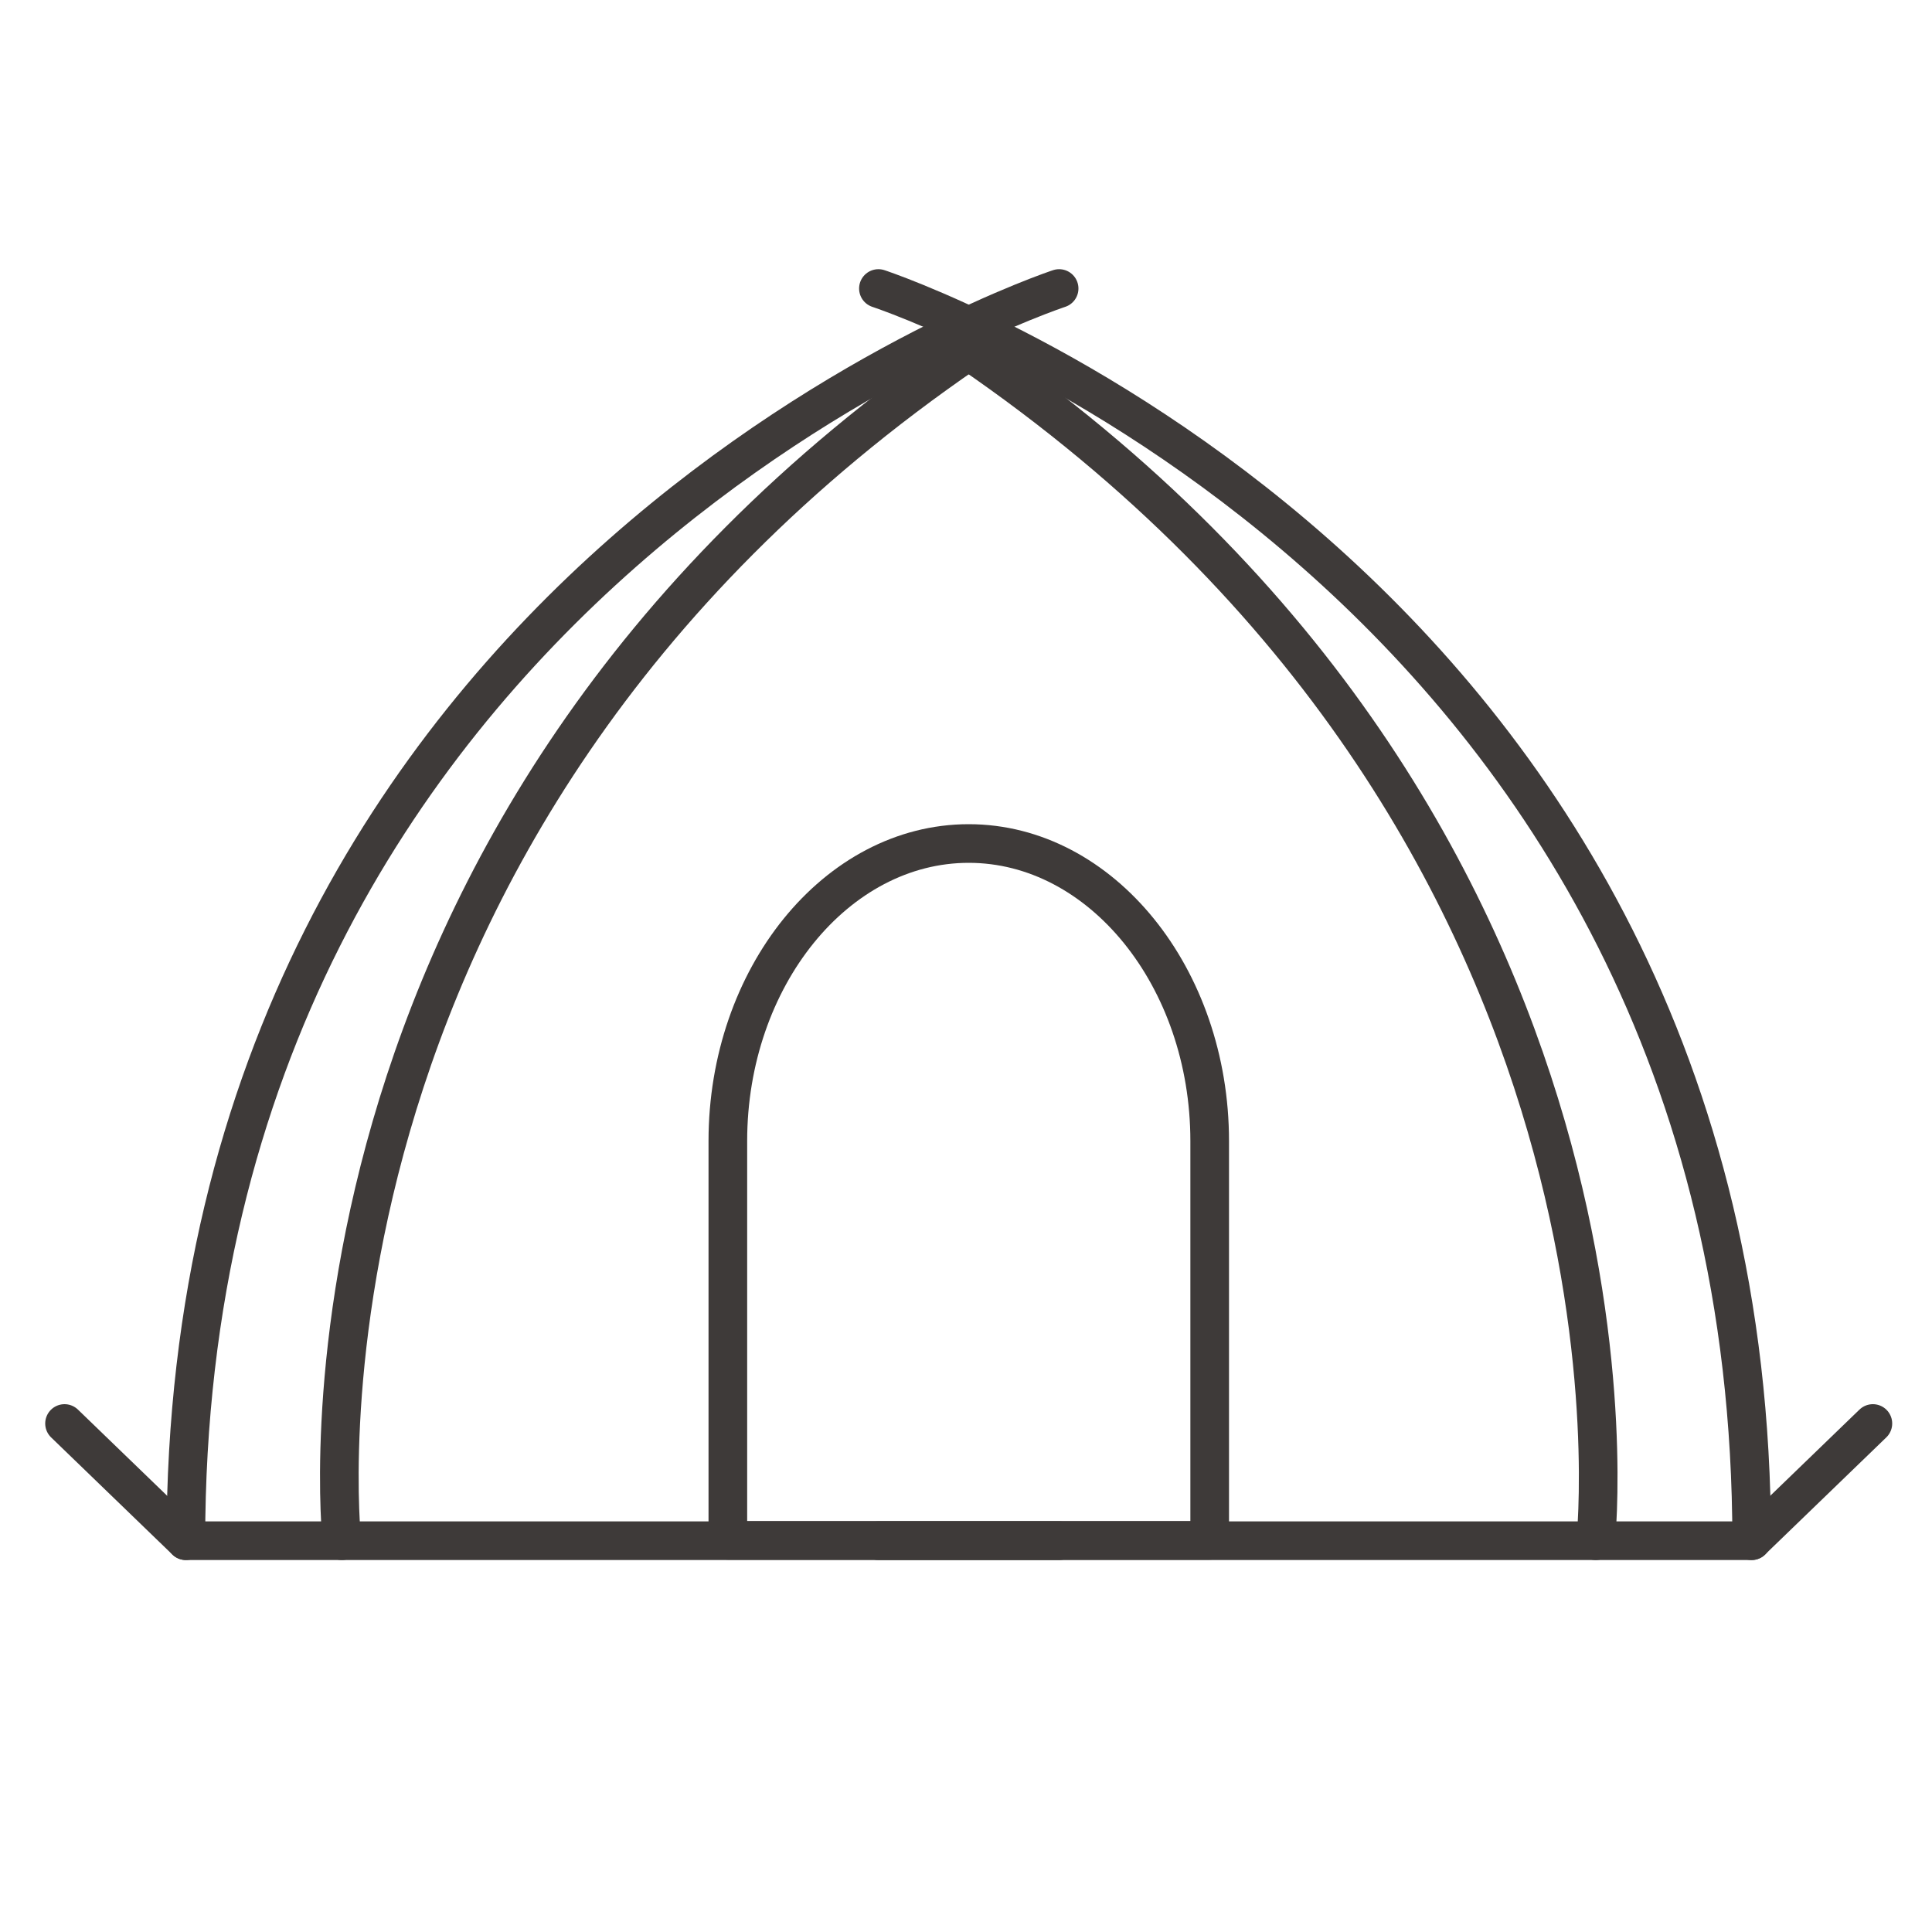
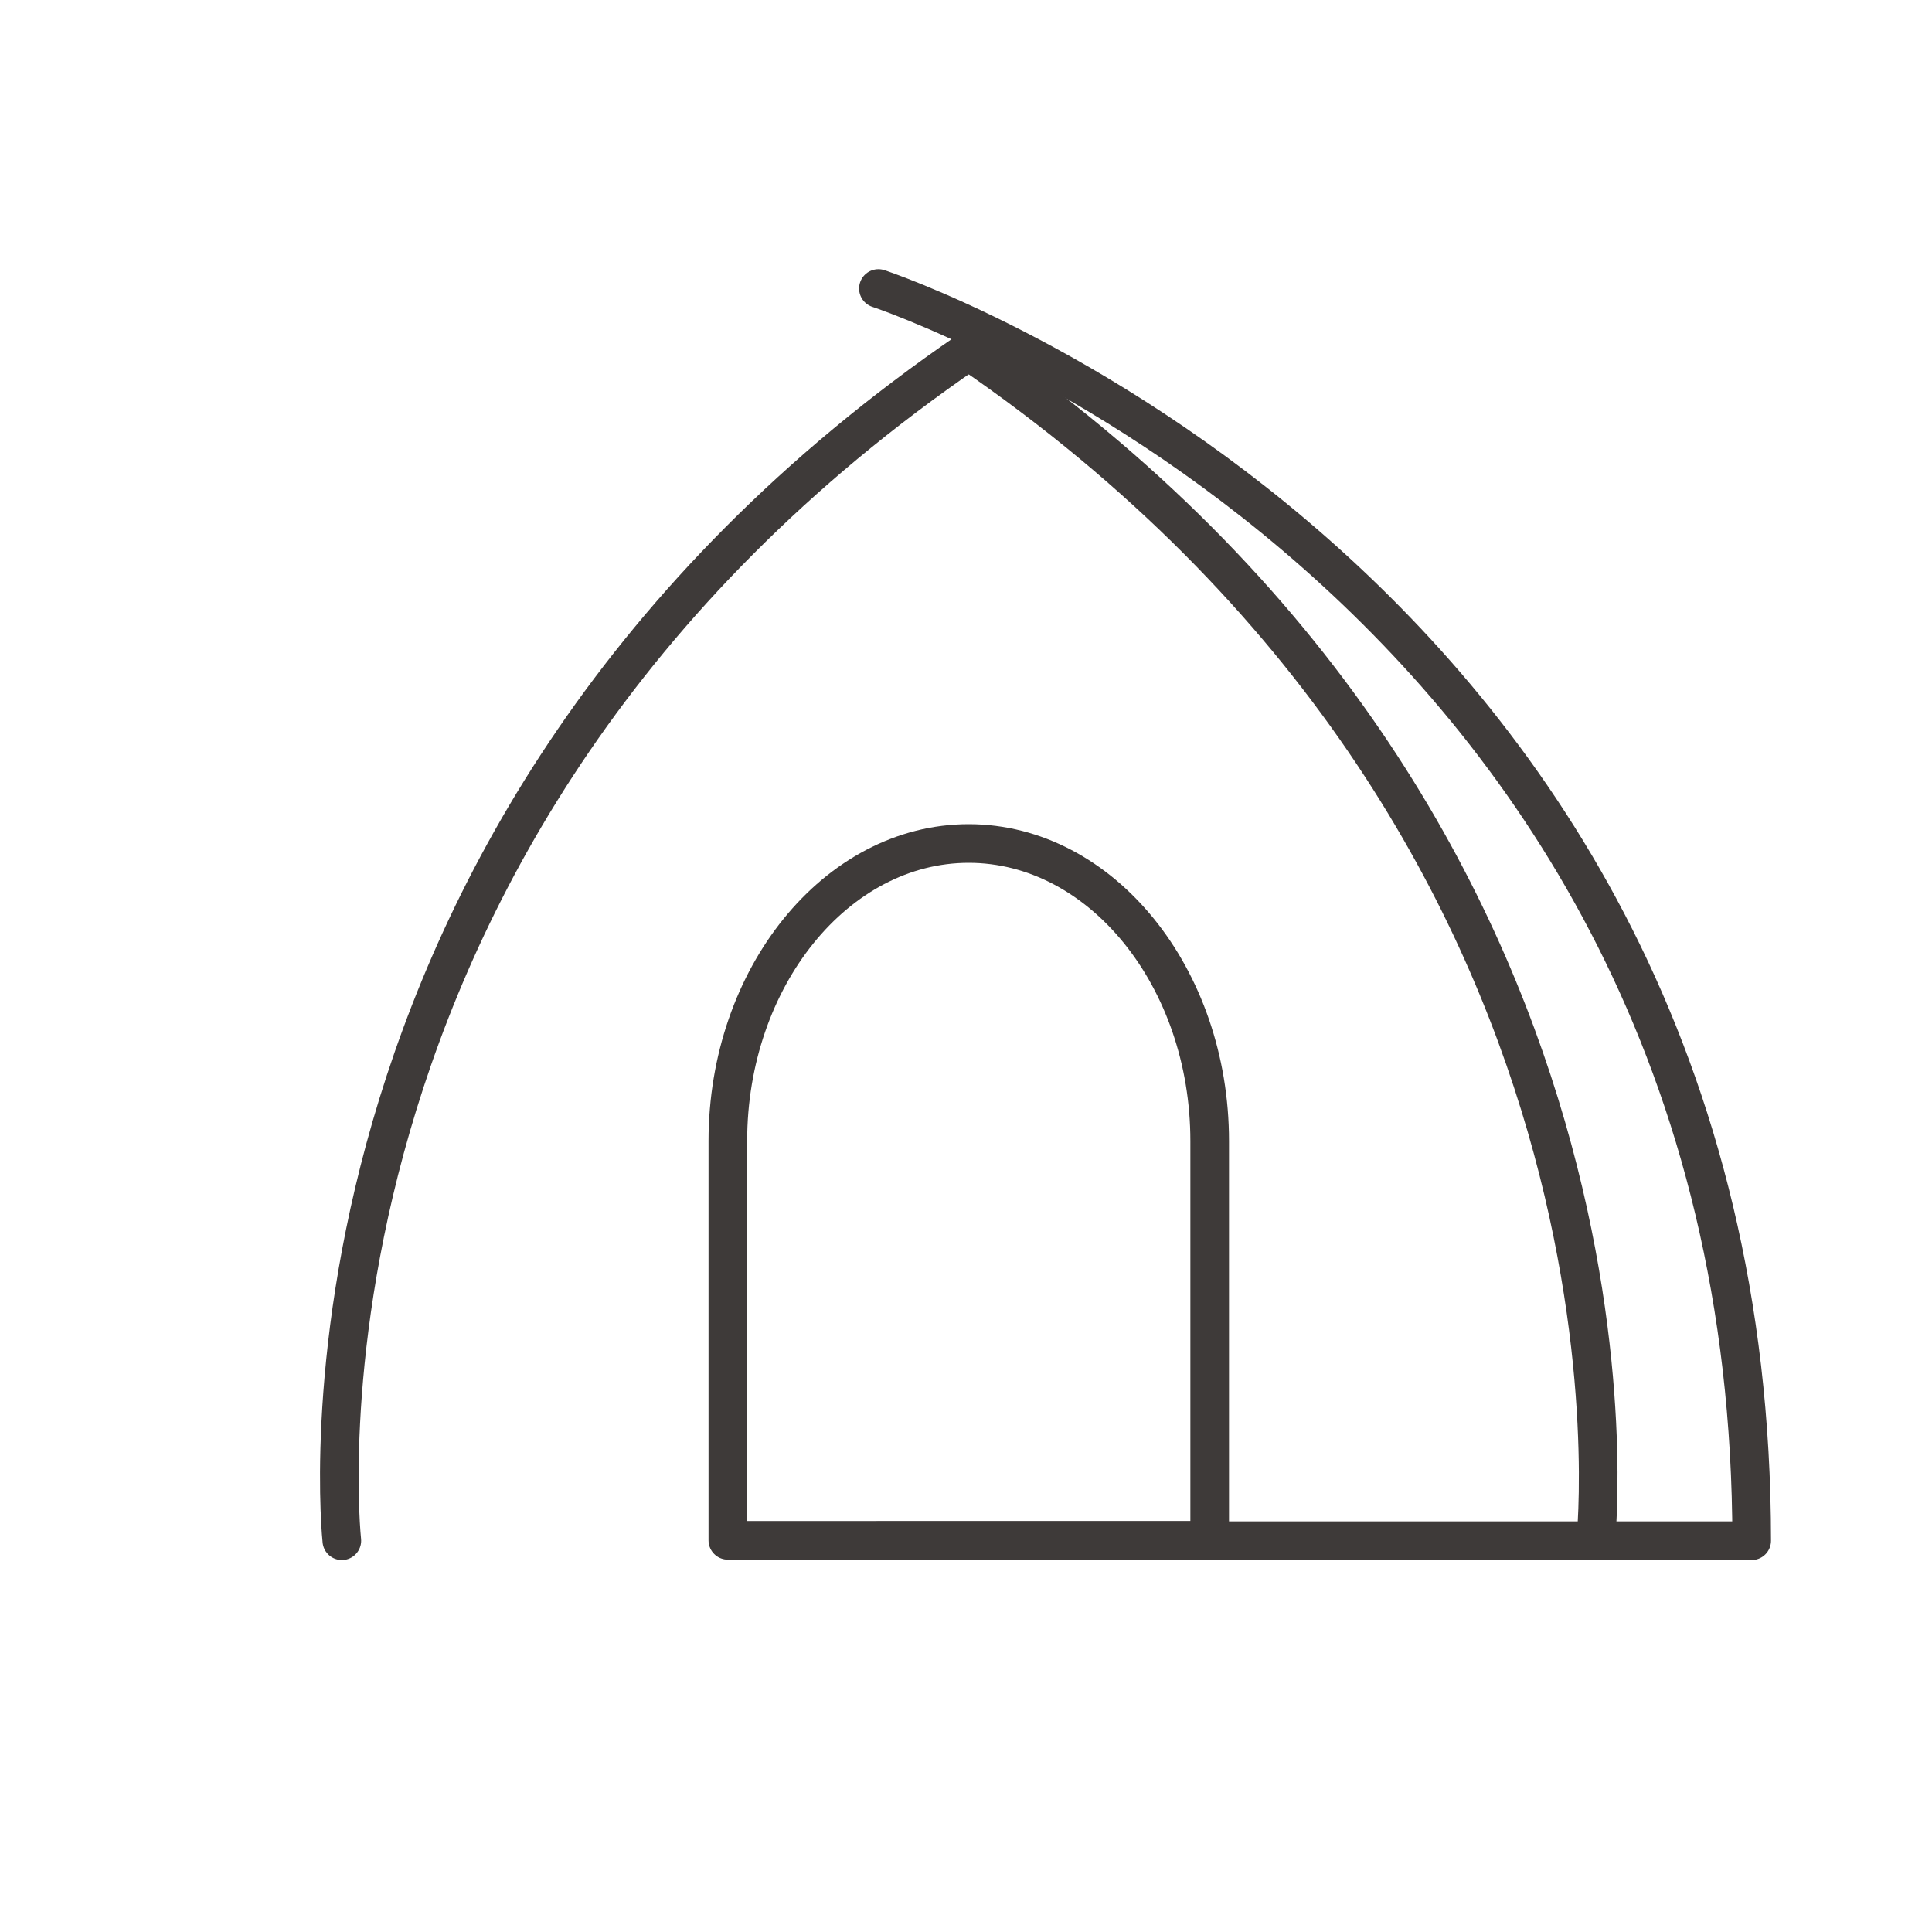
<svg xmlns="http://www.w3.org/2000/svg" id="レイヤー_1" data-name="レイヤー 1" viewBox="0 0 150 150">
  <defs>
    <style>.cls-1{fill:none;stroke:#3e3a39;stroke-linecap:round;stroke-linejoin:round;stroke-width:3px;}</style>
  </defs>
  <title>akimamaicon</title>
-   <line class="cls-1" x1="145.41" y1="110.52" x2="135.99" y2="119.62" />
-   <line class="cls-1" x1="5.01" y1="110.52" x2="14.43" y2="119.62" />
  <path class="cls-1" d="M123.89,119.62s6-54.95-48.68-92.38" />
  <path class="cls-1" d="M26.54,119.62s-6-54.95,48.67-92.38" />
  <path class="cls-1" d="M68.2,22.4S136,44.75,136,119.62H68.2" />
-   <path class="cls-1" d="M82.23,22.4s-67.8,22.35-67.8,97.22h67.8" />
  <path class="cls-1" d="M93.92,88.59c0-12.7-8.42-23.1-18.71-23.1h0c-10.28,0-18.7,10.4-18.7,23.1v31H93.92Z" />
</svg>